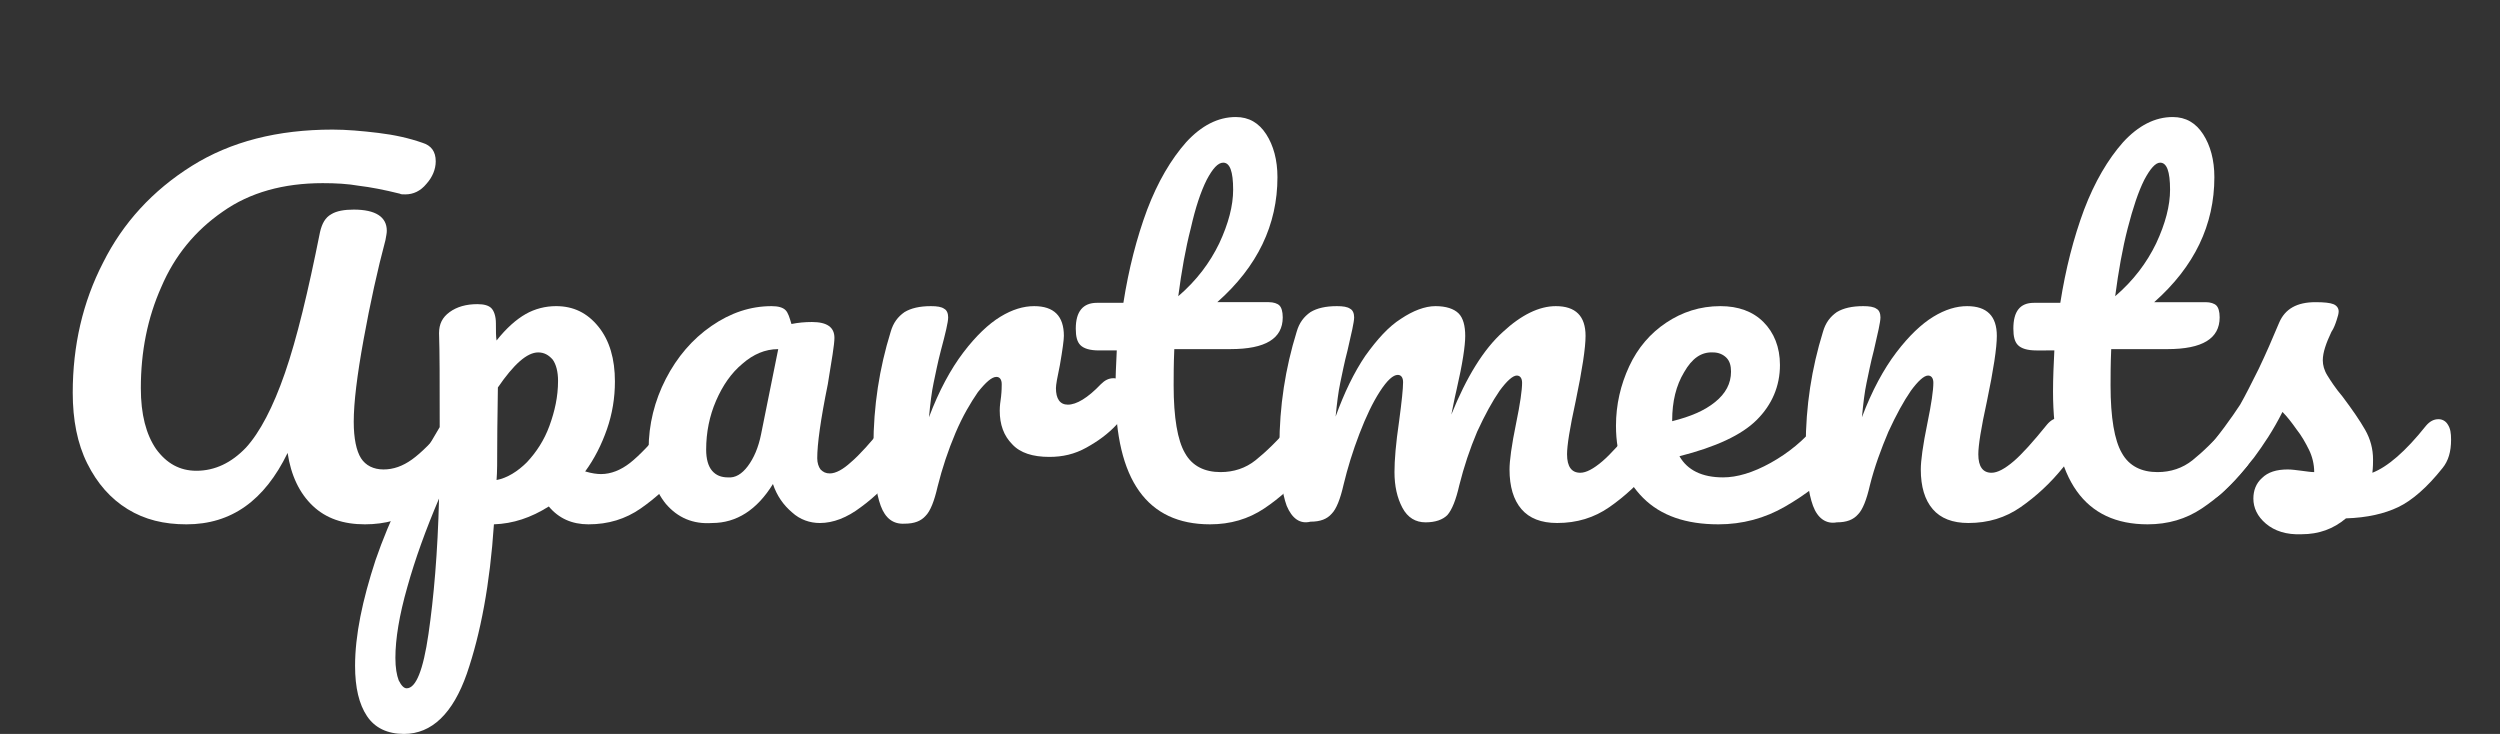
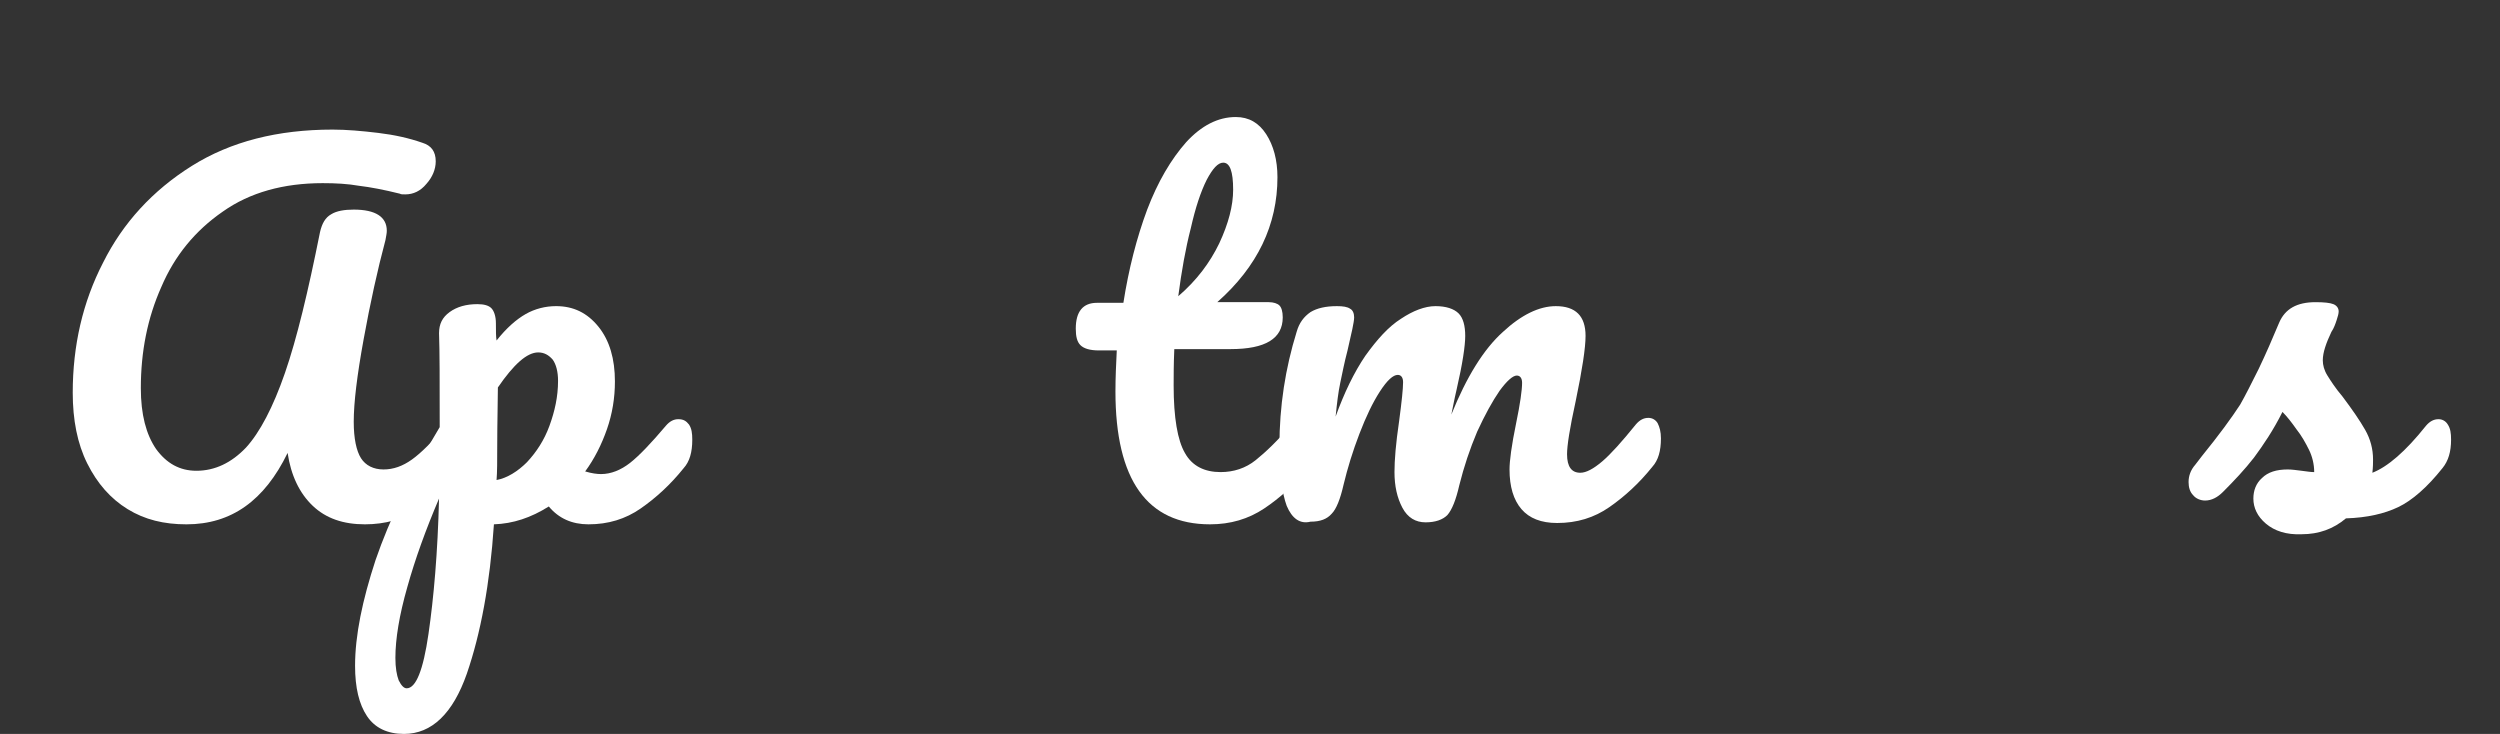
<svg xmlns="http://www.w3.org/2000/svg" version="1.1" id="Layer_1" x="0px" y="0px" viewBox="0 0 378.1 111" style="enable-background:new 0 0 378.1 111;" xml:space="preserve">
  <rect x="0" y="0" width="378.1" height="111" fill="#333333" stroke="none" />
  <style type="text/css">
	.st0{fill:#FFFFFF;}
</style>
  <g>
    <path class="st0" d="M19.3,77c-2.6-1.6-4.6-3.9-6.1-6.9c-1.5-3-2.2-6.6-2.2-10.7c0-7.1,1.5-13.7,4.6-19.7c3-6,7.5-10.9,13.4-14.6   c5.9-3.7,13-5.5,21.3-5.5c2.1,0,4.4,0.2,6.9,0.5c2.5,0.3,4.7,0.8,6.7,1.5c1.3,0.4,2,1.3,2,2.8c0,1.2-0.5,2.4-1.4,3.4   c-0.9,1.1-2,1.6-3.2,1.6c-0.4,0-0.7,0-0.8-0.1c-2.4-0.6-4.5-1-6.2-1.2c-1.7-0.3-3.5-0.4-5.5-0.4c-5.9,0-11,1.4-15.1,4.3   c-4.2,2.9-7.3,6.7-9.3,11.4c-2.1,4.7-3.1,9.8-3.1,15.3c0,4,0.8,7,2.3,9.2c1.6,2.2,3.6,3.3,6.1,3.3c2.8,0,5.3-1.2,7.5-3.5   c2.1-2.3,4.1-6.1,5.9-11.3c1.8-5.2,3.5-12.3,5.3-21.3c0.3-1.3,0.8-2.2,1.7-2.7c0.8-0.5,2-0.7,3.4-0.7c3.3,0,5,1.1,5,3.2   c0,0.4-0.1,0.8-0.2,1.4c-1.2,4.5-2.3,9.5-3.3,15c-1,5.5-1.5,9.6-1.5,12.5c0,2.5,0.4,4.4,1.1,5.5c0.7,1.1,1.9,1.7,3.4,1.7   c1.5,0,2.9-0.5,4.3-1.5c1.4-1,3.1-2.7,5.1-5.1c0.6-0.7,1.2-1,1.9-1c0.6,0,1.1,0.3,1.4,0.8c0.4,0.6,0.5,1.3,0.5,2.3   c0,1.8-0.4,3.3-1.3,4.3c-2.3,2.8-4.5,4.9-6.7,6.3c-2.2,1.4-4.9,2.2-8,2.2c-3.3,0-5.9-0.9-7.9-2.8c-2-1.9-3.3-4.6-3.8-8   c-3.5,7.2-8.5,10.8-15.3,10.8C24.8,79.3,21.9,78.6,19.3,77z" />
    <path class="st0" d="M104.2,64.2c0.4,0.6,0.5,1.3,0.5,2.3c0,1.9-0.4,3.3-1.3,4.3c-2,2.5-4.2,4.5-6.5,6.1c-2.3,1.6-4.9,2.4-7.9,2.4   c-2.5,0-4.5-0.9-6-2.7c-2.7,1.7-5.4,2.6-8.3,2.7c-0.6,9-2,16.5-4.1,22.6c-2.1,6-5.3,9.1-9.5,9.1c-2.5,0-4.4-0.9-5.6-2.7   c-1.2-1.8-1.8-4.3-1.8-7.6c0-4.6,1.1-9.9,3.1-16c2.1-6.1,5.3-12.8,9.7-20.1c0-6.8,0-11.5-0.1-14.2c0-1.4,0.5-2.4,1.6-3.2   c1.1-0.8,2.5-1.2,4.2-1.2c1,0,1.7,0.2,2.1,0.6c0.4,0.4,0.7,1.2,0.7,2.3c0,1.2,0,2,0.1,2.6c1.5-1.9,3-3.2,4.4-4   c1.4-0.8,3-1.2,4.6-1.2c2.6,0,4.7,1,6.4,3.1c1.7,2.1,2.5,4.9,2.5,8.3c0,2.5-0.4,4.9-1.2,7.2c-0.8,2.3-1.9,4.5-3.3,6.4   c1,0.3,1.8,0.4,2.4,0.4c1.5,0,3-0.6,4.4-1.7s3.2-3,5.4-5.6c0.6-0.7,1.2-1,1.9-1C103.4,63.4,103.8,63.7,104.2,64.2z M64.8,95.9   c0.8-5.5,1.4-12.3,1.6-20.5c-2,4.7-3.6,9.1-4.8,13.4c-1.2,4.2-1.8,7.8-1.8,10.7c0,1.5,0.2,2.6,0.5,3.4c0.4,0.8,0.8,1.2,1.2,1.2   C62.9,104.1,64,101.4,64.8,95.9z M79.7,69.9c1.4-1.5,2.6-3.3,3.4-5.5c0.8-2.2,1.3-4.4,1.3-6.8c0-1.4-0.3-2.5-0.8-3.2   c-0.6-0.7-1.3-1.1-2.2-1.1c-1.7,0-3.7,1.8-6.1,5.3c0,2.1-0.1,5.1-0.1,9c0,2.1,0,3.8-0.1,5C76.7,72.3,78.3,71.3,79.7,69.9z" />
-     <path class="st0" d="M100.7,76.2c-1.7-2.1-2.6-4.9-2.6-8.3c0-3.7,0.9-7.3,2.6-10.6c1.7-3.3,4-6,6.9-8s5.9-3,9.1-3   c1,0,1.7,0.2,2.1,0.6c0.4,0.4,0.6,1.1,0.9,2.1c1-0.2,2-0.3,3.1-0.3c2.3,0,3.4,0.8,3.4,2.4c0,1-0.4,3.3-1,7   c-1.1,5.4-1.6,9.1-1.6,11.2c0,0.7,0.2,1.3,0.5,1.7c0.4,0.4,0.8,0.6,1.4,0.6c0.9,0,2-0.6,3.2-1.7c1.3-1.1,3-3,5.1-5.6   c0.6-0.7,1.2-1,1.9-1c0.6,0,1.1,0.3,1.4,0.8c0.4,0.6,0.5,1.3,0.5,2.3c0,1.9-0.4,3.3-1.3,4.3c-1.9,2.4-3.9,4.4-6.1,6   c-2.1,1.6-4.2,2.4-6.2,2.4c-1.5,0-3-0.5-4.2-1.6c-1.3-1.1-2.3-2.5-2.9-4.3c-2.4,3.9-5.5,5.9-9.2,5.9   C104.8,79.3,102.5,78.3,100.7,76.2z M113.1,70.5c0.9-1.2,1.6-2.8,2-4.8l2.6-12.9c-2,0-3.8,0.8-5.4,2.2c-1.7,1.4-3,3.3-4,5.6   c-1,2.3-1.5,4.8-1.5,7.4c0,1.4,0.3,2.5,0.9,3.2c0.6,0.7,1.4,1,2.4,1C111.2,72.3,112.2,71.7,113.1,70.5z" />
-     <path class="st0" d="M133.2,76.5c-0.7-1.9-1.1-4.9-1.1-9c0-6.1,0.9-11.8,2.6-17.3c0.4-1.4,1.1-2.3,2.1-3c1-0.6,2.3-0.9,4-0.9   c0.9,0,1.6,0.1,2,0.4c0.4,0.2,0.6,0.7,0.6,1.3c0,0.7-0.4,2.4-1.1,5c-0.5,1.9-0.8,3.5-1.1,4.9c-0.3,1.4-0.5,3.1-0.7,5.2   c1.5-4,3.3-7.3,5.2-9.8c1.9-2.5,3.8-4.3,5.6-5.4c1.8-1.1,3.5-1.6,5.1-1.6c3,0,4.5,1.5,4.5,4.5c0,0.6-0.2,2.1-0.6,4.4   c-0.4,1.9-0.6,3-0.6,3.5c0,1.6,0.6,2.5,1.8,2.5c1.3,0,3-1,5-3.1c0.6-0.6,1.2-0.9,1.9-0.9c0.6,0,1.1,0.3,1.4,0.8   c0.4,0.5,0.5,1.2,0.5,2.1c0,1.7-0.5,3.1-1.4,4.1c-1.3,1.4-2.8,2.5-4.6,3.5c-1.8,1-3.6,1.4-5.6,1.4c-2.5,0-4.4-0.6-5.6-1.9   c-1.3-1.3-1.9-3-1.9-5.1c0-0.7,0.1-1.4,0.2-2.1c0.1-0.9,0.1-1.6,0.1-1.9c0-0.7-0.3-1.1-0.8-1.1c-0.7,0-1.6,0.8-2.8,2.3   c-1.1,1.6-2.3,3.6-3.4,6.2c-1.1,2.6-2,5.3-2.7,8.1c-0.5,2.2-1.1,3.7-1.8,4.4c-0.7,0.8-1.7,1.2-3.2,1.2   C135.1,79.3,133.9,78.4,133.2,76.5z" />
    <path class="st0" d="M198.6,64.2c0.4,0.6,0.5,1.3,0.5,2.3c0,1.9-0.4,3.3-1.3,4.3c-2,2.5-4.2,4.5-6.6,6.1c-2.4,1.6-5.1,2.4-8.2,2.4   c-9.5,0-14.3-6.7-14.3-20.1c0-2.1,0.1-4.1,0.2-6.2h-2.7c-1.4,0-2.3-0.3-2.8-0.8c-0.5-0.5-0.7-1.3-0.7-2.5c0-2.6,1.1-3.9,3.2-3.9h4   c0.8-5.1,2-9.8,3.6-14.1c1.6-4.2,3.6-7.6,5.9-10.2c2.3-2.5,4.8-3.8,7.5-3.8c2,0,3.5,0.9,4.6,2.6c1.1,1.7,1.7,3.9,1.7,6.5   c0,7.2-3,13.5-9.1,18.9h7.8c0.7,0,1.3,0.2,1.6,0.5c0.3,0.3,0.5,0.9,0.5,1.8c0,3.2-2.6,4.8-7.9,4.8h-8.5c-0.1,2.3-0.1,4.2-0.1,5.5   c0,4.9,0.6,8.3,1.7,10.2c1.1,2,3,2.9,5.4,2.9c2,0,3.8-0.6,5.3-1.8c1.5-1.2,3.4-3,5.5-5.5c0.6-0.7,1.2-1,1.9-1   C197.7,63.4,198.2,63.7,198.6,64.2z M182.5,27.2c-0.9,1.8-1.7,4.2-2.4,7.3c-0.8,3.1-1.4,6.5-1.9,10.3c2.8-2.4,4.8-5.1,6.2-8   c1.4-3,2.1-5.7,2.1-8.1c0-2.8-0.5-4.1-1.5-4.1C184.2,24.6,183.4,25.5,182.5,27.2z" />
    <path class="st0" d="M194.6,76.5c-0.7-1.9-1.1-4.9-1.1-9c0-6.1,0.9-11.8,2.6-17.3c0.4-1.4,1.1-2.3,2.1-3c1-0.6,2.3-0.9,4-0.9   c0.9,0,1.6,0.1,2,0.4c0.4,0.2,0.6,0.7,0.6,1.3c0,0.7-0.4,2.4-1,5c-0.5,1.9-0.8,3.5-1.1,4.9c-0.3,1.4-0.5,3.1-0.7,5.1   c1.3-3.6,2.8-6.7,4.5-9.2c1.8-2.5,3.5-4.4,5.4-5.6c1.8-1.2,3.6-1.9,5.2-1.9c1.6,0,2.8,0.4,3.5,1.1c0.7,0.7,1,1.9,1,3.4   c0,1.5-0.4,4.2-1.3,8.1c-0.4,1.7-0.6,2.9-0.8,3.8c2.3-5.7,4.9-9.9,7.8-12.5c2.8-2.6,5.5-3.9,8-3.9c3,0,4.5,1.5,4.5,4.5   c0,1.8-0.5,5.1-1.5,9.9c-0.9,4.1-1.3,6.7-1.3,8c0,1.9,0.7,2.8,2,2.8c0.9,0,2-0.6,3.3-1.7c1.3-1.1,3-3,5.1-5.6c0.6-0.7,1.2-1,1.9-1   c0.6,0,1.1,0.3,1.4,0.8c0.3,0.6,0.5,1.3,0.5,2.3c0,1.9-0.4,3.3-1.3,4.3c-2,2.5-4.2,4.5-6.5,6.1c-2.3,1.6-4.9,2.4-7.9,2.4   c-2.4,0-4.2-0.7-5.4-2.1c-1.2-1.4-1.8-3.4-1.8-6c0-1.3,0.3-3.6,1-7c0.6-2.9,0.9-5,0.9-6.1c0-0.7-0.3-1.1-0.8-1.1   c-0.6,0-1.5,0.8-2.6,2.3c-1.1,1.6-2.2,3.6-3.4,6.2c-1.1,2.6-2,5.3-2.7,8.1c-0.5,2.2-1.1,3.7-1.8,4.5c-0.7,0.7-1.8,1.1-3.3,1.1   c-1.5,0-2.7-0.7-3.5-2.2c-0.8-1.5-1.2-3.3-1.2-5.4c0-1.8,0.2-4.3,0.7-7.7c0.4-3,0.6-4.9,0.6-5.9c0-0.7-0.3-1.1-0.8-1.1   c-0.7,0-1.6,0.8-2.7,2.5c-1.1,1.7-2.1,3.8-3.1,6.4c-1,2.6-1.8,5.2-2.4,7.7c-0.5,2.2-1.1,3.7-1.8,4.4c-0.7,0.8-1.7,1.2-3.2,1.2   C196.6,79.3,195.4,78.4,194.6,76.5z" />
-     <path class="st0" d="M278.1,64.2c0.4,0.6,0.5,1.3,0.5,2.3c0,1.9-0.4,3.3-1.3,4.3c-1.7,2.1-4.2,4-7.3,5.8c-3.1,1.8-6.5,2.7-10.1,2.7   c-4.9,0-8.7-1.3-11.4-4c-2.7-2.7-4.1-6.3-4.1-10.9c0-3.2,0.7-6.2,2-9s3.2-5,5.6-6.6c2.4-1.6,5.1-2.5,8.2-2.5c2.7,0,4.9,0.8,6.5,2.4   s2.5,3.8,2.5,6.5c0,3.2-1.2,6-3.5,8.3c-2.3,2.3-6.2,4.1-11.7,5.5c1.2,2.1,3.4,3.2,6.6,3.2c2.1,0,4.5-0.7,7.2-2.2   c2.7-1.5,5-3.4,7-5.8c0.6-0.7,1.2-1,1.9-1C277.3,63.4,277.8,63.7,278.1,64.2z M254.7,56.3c-1.2,2-1.8,4.4-1.8,7.3v0.1   c2.8-0.7,4.9-1.6,6.5-2.9c1.6-1.3,2.4-2.8,2.4-4.6c0-0.9-0.2-1.6-0.7-2.1c-0.5-0.5-1.2-0.8-2-0.8C257.3,53.2,255.9,54.2,254.7,56.3   z" />
-     <path class="st0" d="M274.2,76.5c-0.7-1.9-1.1-4.9-1.1-9c0-6.1,0.9-11.8,2.6-17.3c0.4-1.4,1.1-2.3,2.1-3c1-0.6,2.3-0.9,4-0.9   c0.9,0,1.6,0.1,2,0.4c0.4,0.2,0.6,0.7,0.6,1.3c0,0.7-0.4,2.4-1,5c-0.5,1.9-0.8,3.5-1.1,4.9c-0.3,1.4-0.5,3.1-0.7,5.2   c1.5-4,3.3-7.3,5.2-9.8c1.9-2.5,3.8-4.3,5.6-5.4c1.8-1.1,3.5-1.6,5.1-1.6c3,0,4.5,1.5,4.5,4.5c0,1.8-0.5,5.1-1.5,9.9   c-0.9,4.1-1.3,6.7-1.3,8c0,1.9,0.7,2.8,2,2.8c0.9,0,2-0.6,3.3-1.7c1.3-1.1,3-3,5.1-5.6c0.6-0.7,1.2-1,1.9-1c0.6,0,1.1,0.3,1.4,0.8   c0.4,0.6,0.5,1.3,0.5,2.3c0,1.9-0.4,3.3-1.3,4.3c-2,2.5-4.2,4.5-6.5,6.1c-2.3,1.6-4.9,2.4-7.9,2.4c-2.4,0-4.2-0.7-5.4-2.1   c-1.2-1.4-1.8-3.4-1.8-6c0-1.3,0.3-3.6,1-7c0.6-2.9,0.9-5,0.9-6.1c0-0.7-0.3-1.1-0.8-1.1c-0.6,0-1.5,0.8-2.6,2.3   c-1.1,1.6-2.2,3.6-3.4,6.2c-1.1,2.6-2.1,5.3-2.8,8.1c-0.5,2.2-1.1,3.7-1.8,4.4c-0.7,0.8-1.7,1.2-3.2,1.2   C276.2,79.3,274.9,78.4,274.2,76.5z" />
-     <path class="st0" d="M340.4,64.2c0.4,0.6,0.5,1.3,0.5,2.3c0,1.9-0.4,3.3-1.3,4.3c-2,2.5-4.2,4.5-6.6,6.1c-2.4,1.6-5.1,2.4-8.2,2.4   c-9.5,0-14.3-6.7-14.3-20.1c0-2.1,0.1-4.1,0.2-6.2H308c-1.4,0-2.3-0.3-2.8-0.8c-0.5-0.5-0.7-1.3-0.7-2.5c0-2.6,1-3.9,3.1-3.9h4   c0.8-5.1,2-9.8,3.6-14.1c1.6-4.2,3.6-7.6,5.9-10.2c2.3-2.5,4.8-3.8,7.5-3.8c2,0,3.5,0.9,4.6,2.6s1.7,3.9,1.7,6.5   c0,7.2-3,13.5-9.1,18.9h7.8c0.7,0,1.3,0.2,1.6,0.5c0.3,0.3,0.5,0.9,0.5,1.8c0,3.2-2.6,4.8-7.9,4.8h-8.5c-0.1,2.3-0.1,4.2-0.1,5.5   c0,4.9,0.6,8.3,1.7,10.2c1.1,2,3,2.9,5.4,2.9c2,0,3.8-0.6,5.3-1.8c1.5-1.2,3.4-3,5.5-5.5c0.6-0.7,1.2-1,1.9-1   C339.5,63.4,340,63.7,340.4,64.2z M324.3,27.2c-0.9,1.8-1.7,4.2-2.5,7.3c-0.8,3.1-1.4,6.5-1.9,10.3c2.8-2.4,4.8-5.1,6.2-8   c1.4-3,2.1-5.7,2.1-8.1c0-2.8-0.5-4.1-1.5-4.1C326,24.6,325.2,25.5,324.3,27.2z" />
    <path class="st0" d="M342.7,79.2c-1.3-1.1-1.9-2.4-1.9-3.8c0-1.2,0.4-2.3,1.3-3.1c0.9-0.9,2.2-1.3,3.9-1.3c0.6,0,1.3,0.1,2.1,0.2   c0.8,0.1,1.4,0.2,1.9,0.2c0-1.2-0.3-2.4-0.8-3.4s-1.1-2.1-1.9-3.1c-0.7-1-1.4-1.9-2.1-2.6c-1.4,2.8-2.9,5-4.3,6.9   c-1.4,1.8-3,3.5-4.7,5.2c-0.8,0.8-1.7,1.3-2.7,1.3c-0.7,0-1.4-0.3-1.8-0.8c-0.5-0.5-0.7-1.2-0.7-2c0-0.9,0.3-1.8,1-2.6L333,69   c2.6-3.2,4.5-5.8,5.8-7.8c0.8-1.4,1.7-3.2,2.8-5.4c1.1-2.3,2.1-4.6,3.1-7c0.9-2.1,2.7-3.1,5.5-3.1c1.3,0,2.2,0.1,2.7,0.3   c0.5,0.2,0.8,0.6,0.8,1.1c0,0.3-0.1,0.7-0.3,1.3s-0.4,1.2-0.8,1.8c-0.8,1.7-1.3,3.1-1.3,4.3c0,0.7,0.2,1.5,0.7,2.3   c0.5,0.8,1.2,1.9,2.3,3.2c1.5,2,2.6,3.6,3.4,5c0.8,1.4,1.2,2.9,1.2,4.5c0,0.5,0,1.1-0.1,2c2.3-0.9,5-3.2,8.1-7.1   c0.6-0.7,1.2-1,1.9-1c0.6,0,1.1,0.3,1.4,0.8c0.4,0.6,0.5,1.3,0.5,2.3c0,1.8-0.4,3.2-1.3,4.3c-2.3,2.9-4.6,4.9-6.7,5.9   c-2.1,1-4.7,1.6-7.9,1.7c-1.9,1.6-4.1,2.4-6.7,2.4C345.8,80.9,344,80.3,342.7,79.2z" />
  </g>
</svg>